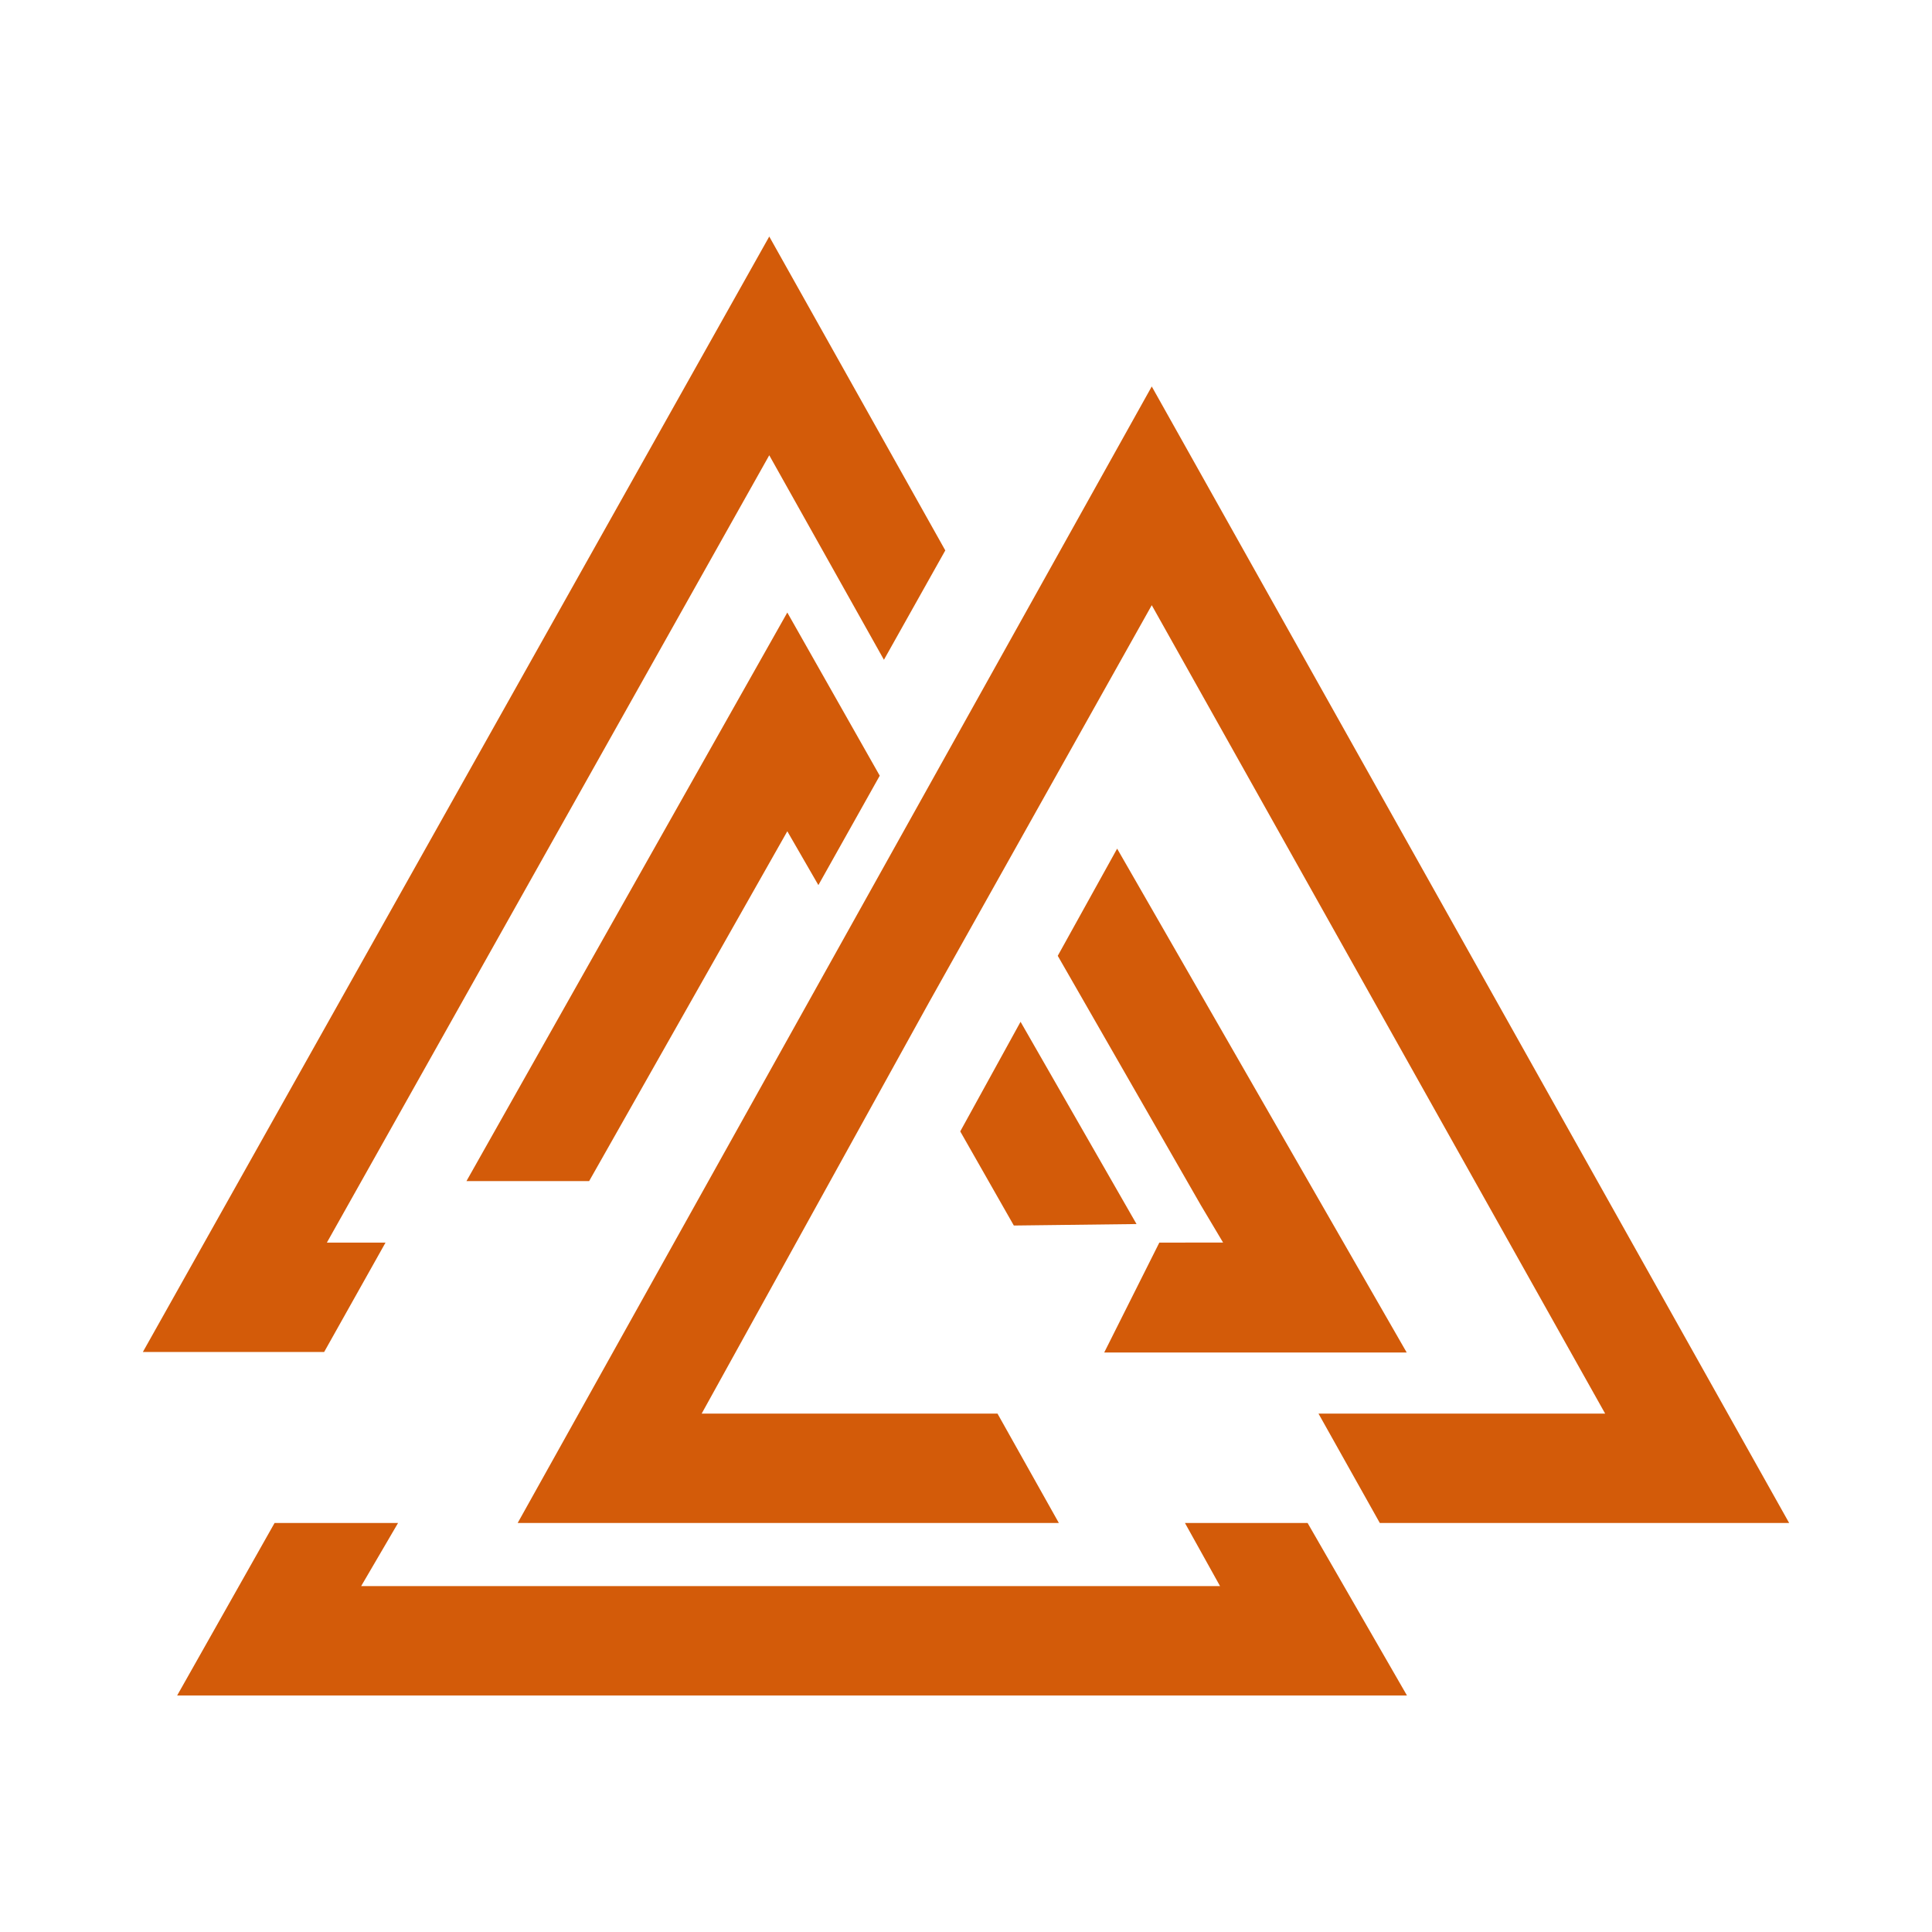
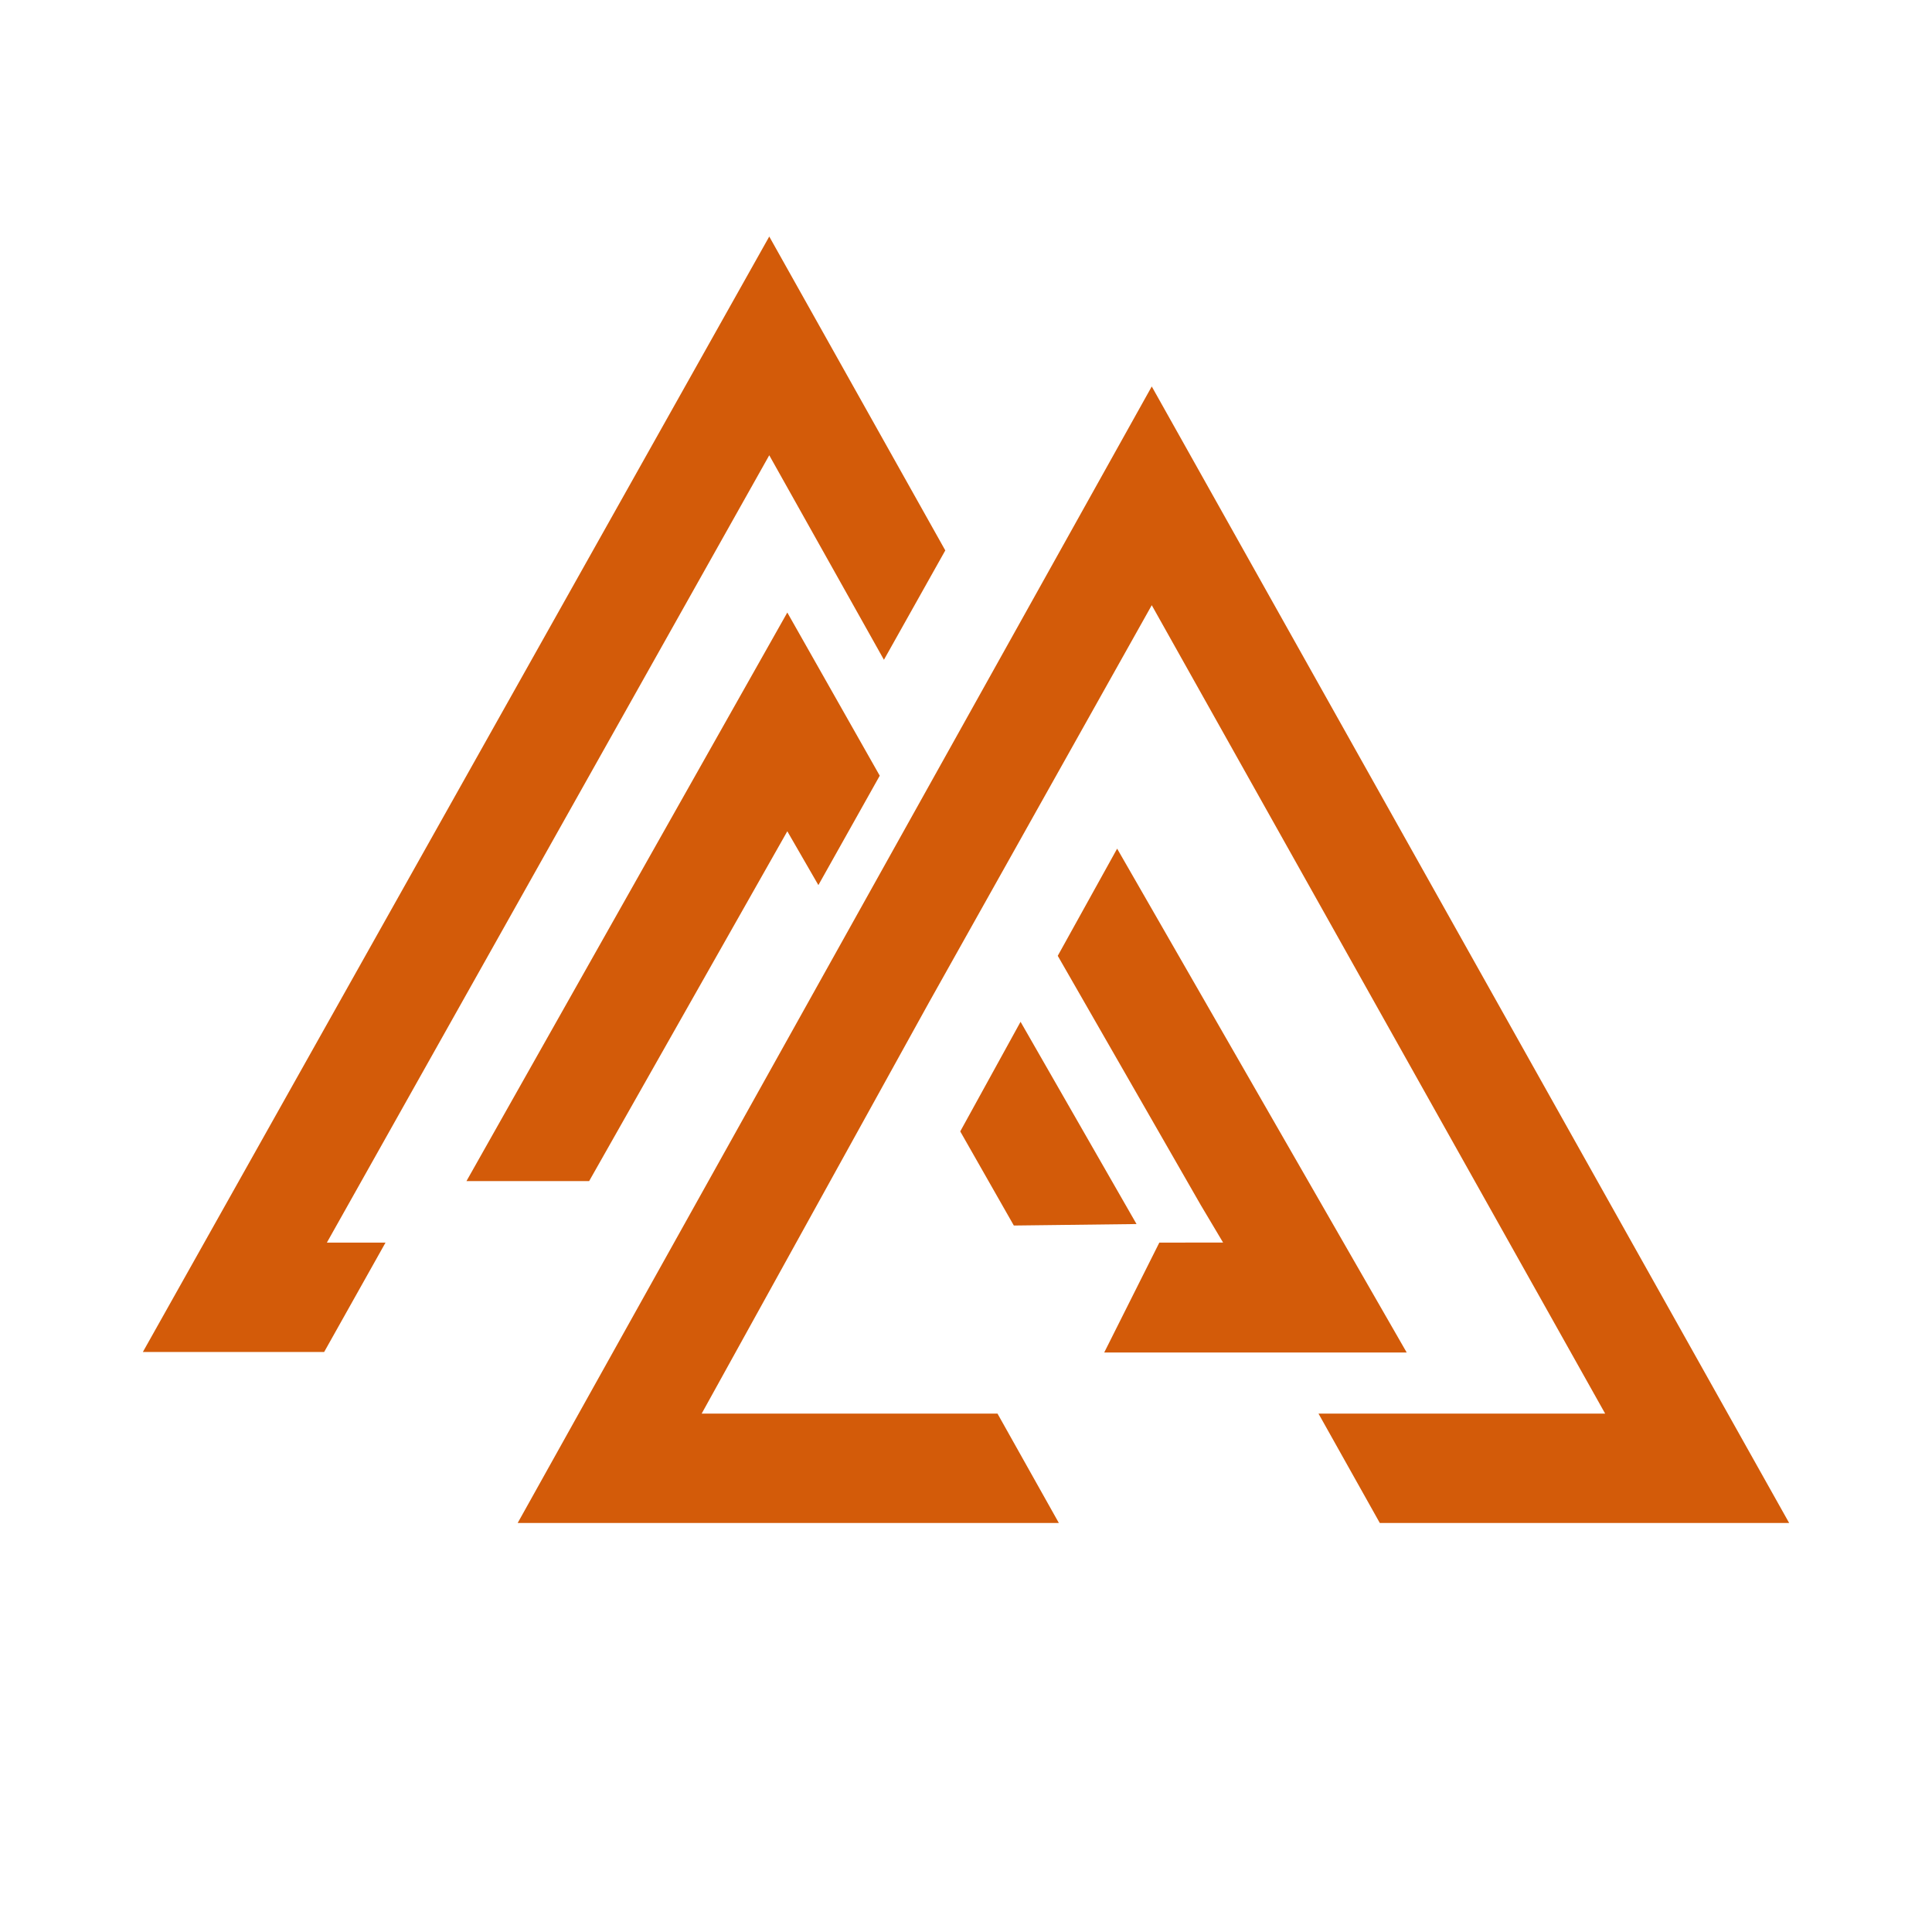
<svg xmlns="http://www.w3.org/2000/svg" width="96" height="96" viewBox="0 0 96 96" fill="none">
-   <path d="M55.51 42.169L52.559 47.494L59.661 59.871L60.774 61.741L57.606 61.745L54.868 67.205H61.581H63.879H69.898L55.51 42.169Z" fill="#D35B09" />
+   <path d="M55.51 42.169L52.559 47.494L59.661 59.871L60.774 61.741L57.606 61.745L54.868 67.205H61.581H63.879H69.898L55.51 42.169" fill="#D35B09" />
  <path d="M38.224 11.753L7.099 67.179H16.107L19.156 61.745H16.242L38.224 22.622L43.922 32.784L46.971 27.35L38.224 11.753Z" fill="#D35B09" />
  <path d="M39.121 30.436L23.178 58.688H29.274L39.121 41.305L40.665 43.98L43.714 38.544L39.121 30.436Z" fill="#D35B09" />
-   <path d="M64.974 75.677H58.88L60.623 78.812H17.946L19.779 75.677H13.643L8.803 84.247H69.911L64.974 75.677Z" fill="#D35B09" />
  <path d="M57.23 19.203L25.723 75.676H52.614L49.565 70.241H34.866L46.14 49.848L47.311 47.759L50.36 42.323L51.531 40.234L57.23 30.072L79.759 70.241H65.515L68.562 75.676H88.902L57.23 19.203Z" fill="#D35B09" />
  <path d="M50.711 50.772L47.714 56.219L50.377 60.896L56.473 60.822L50.711 50.772Z" fill="#D35B09" />
</svg>